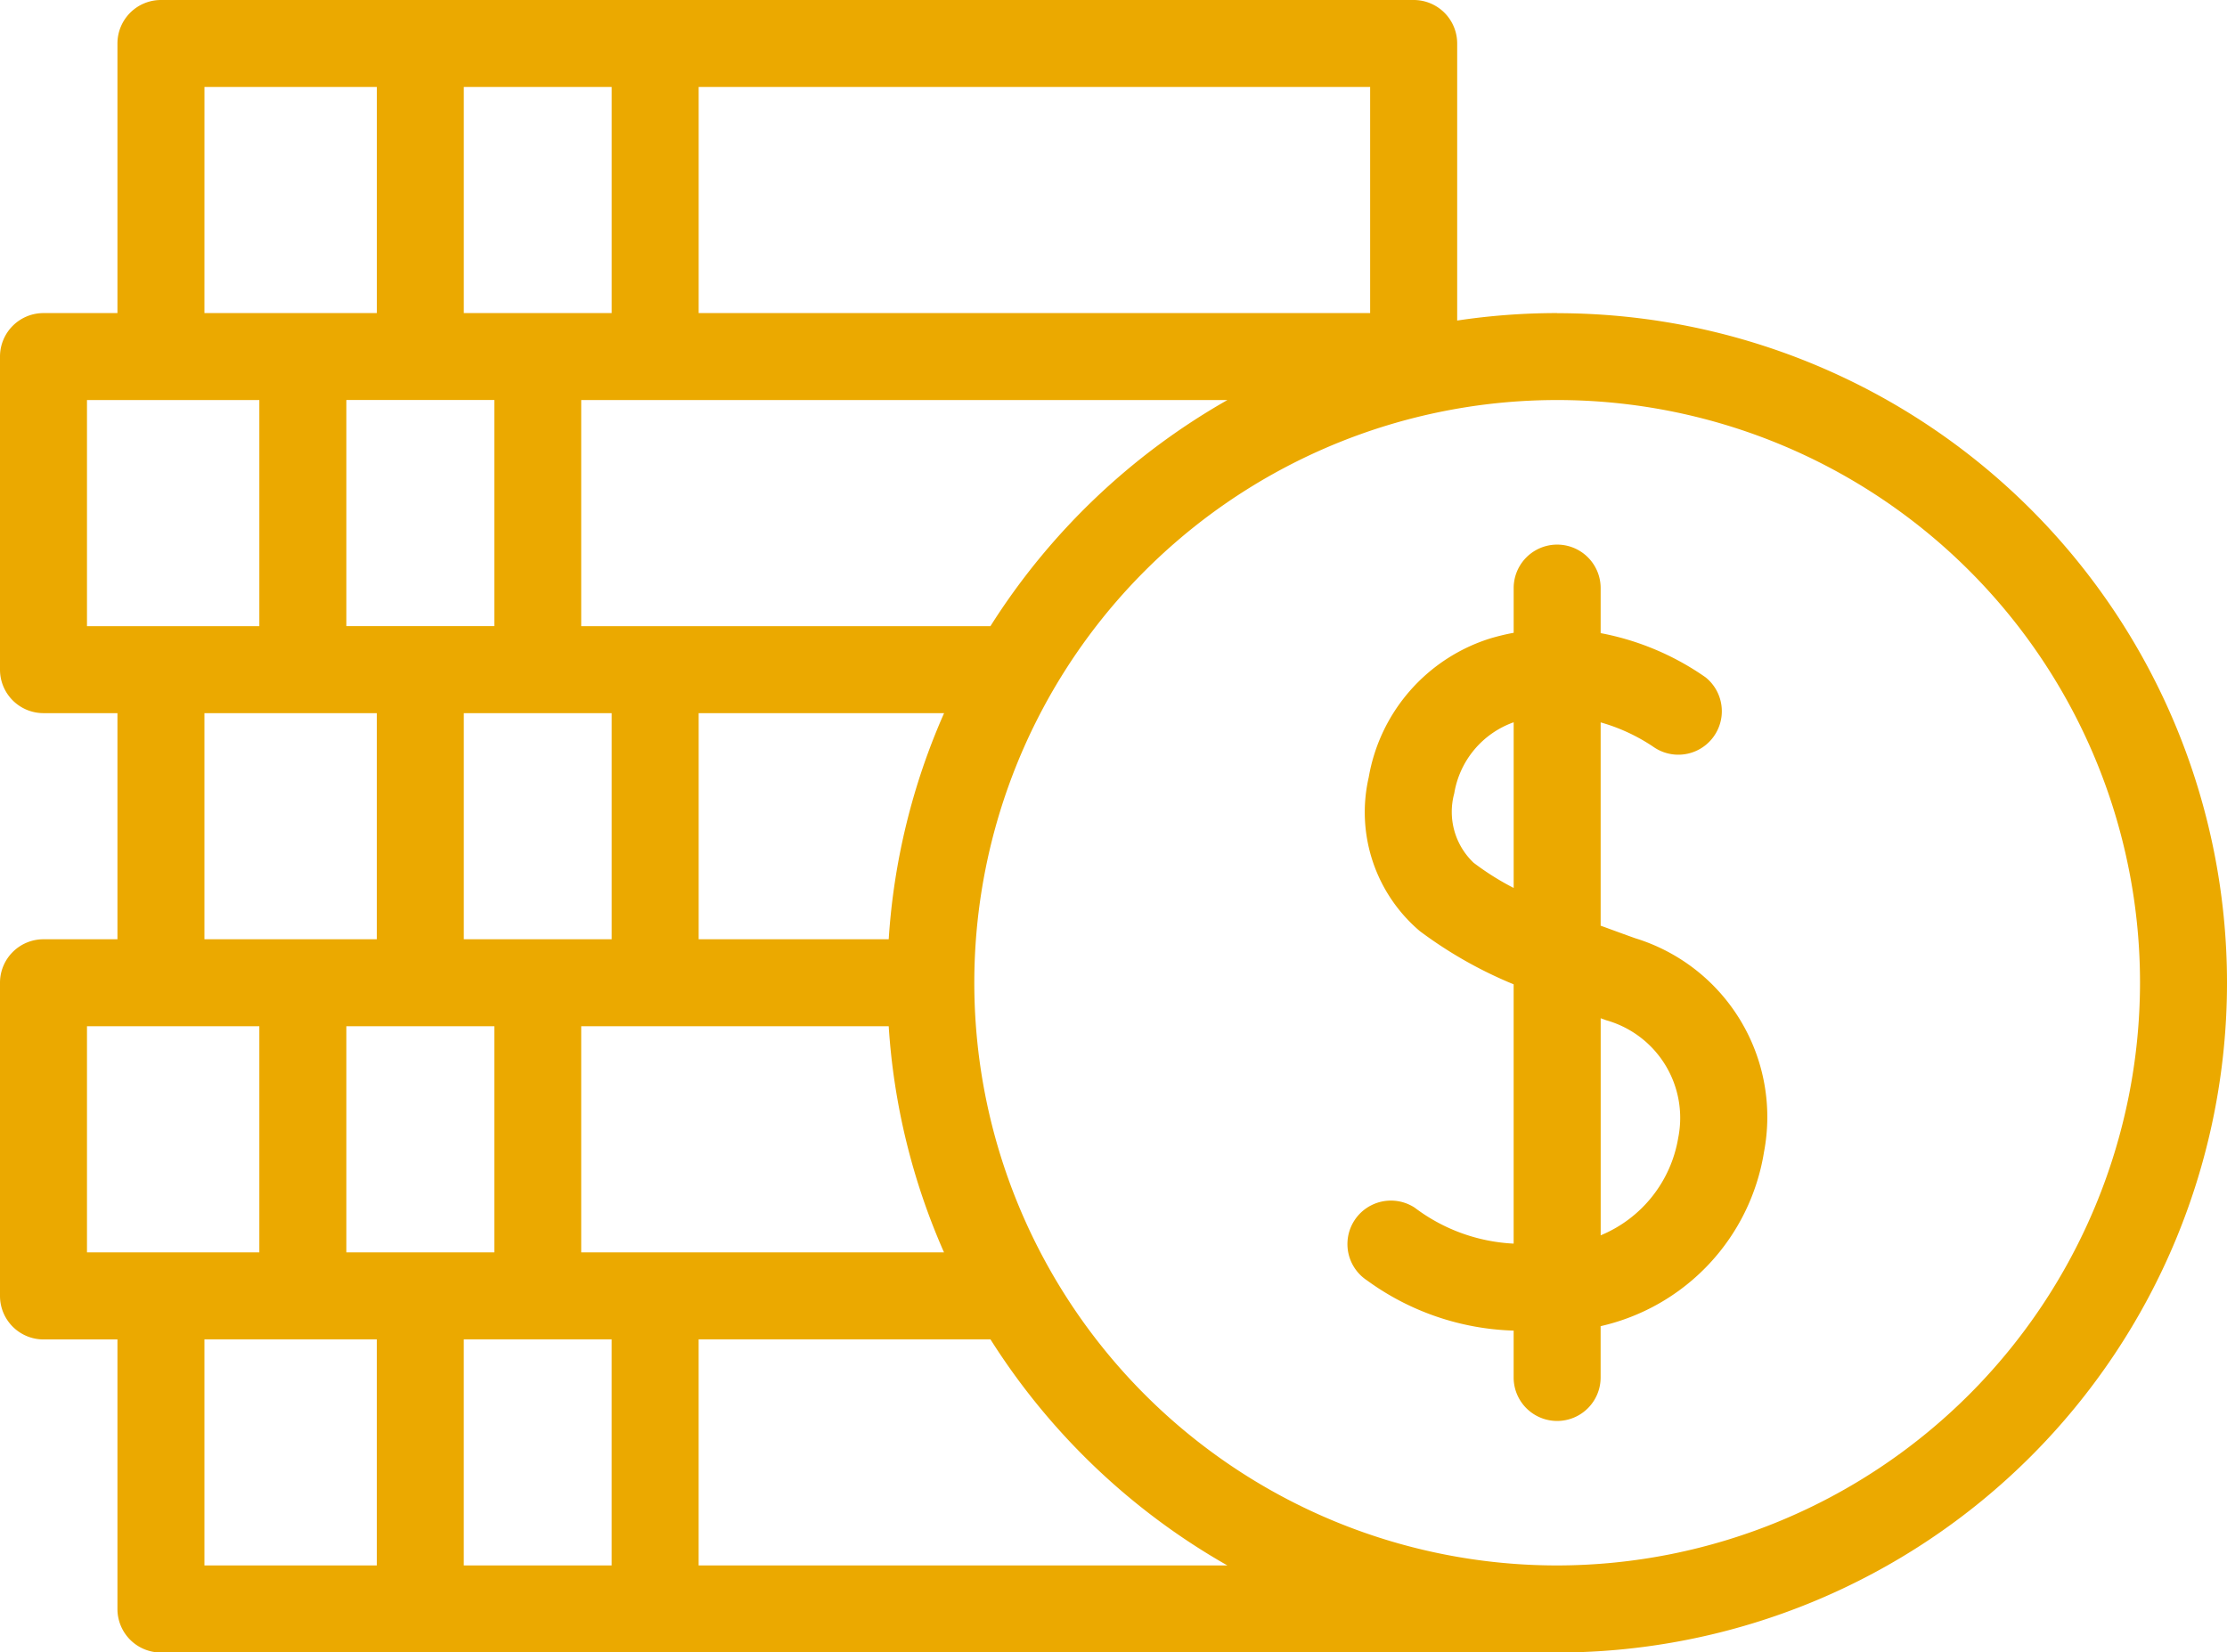
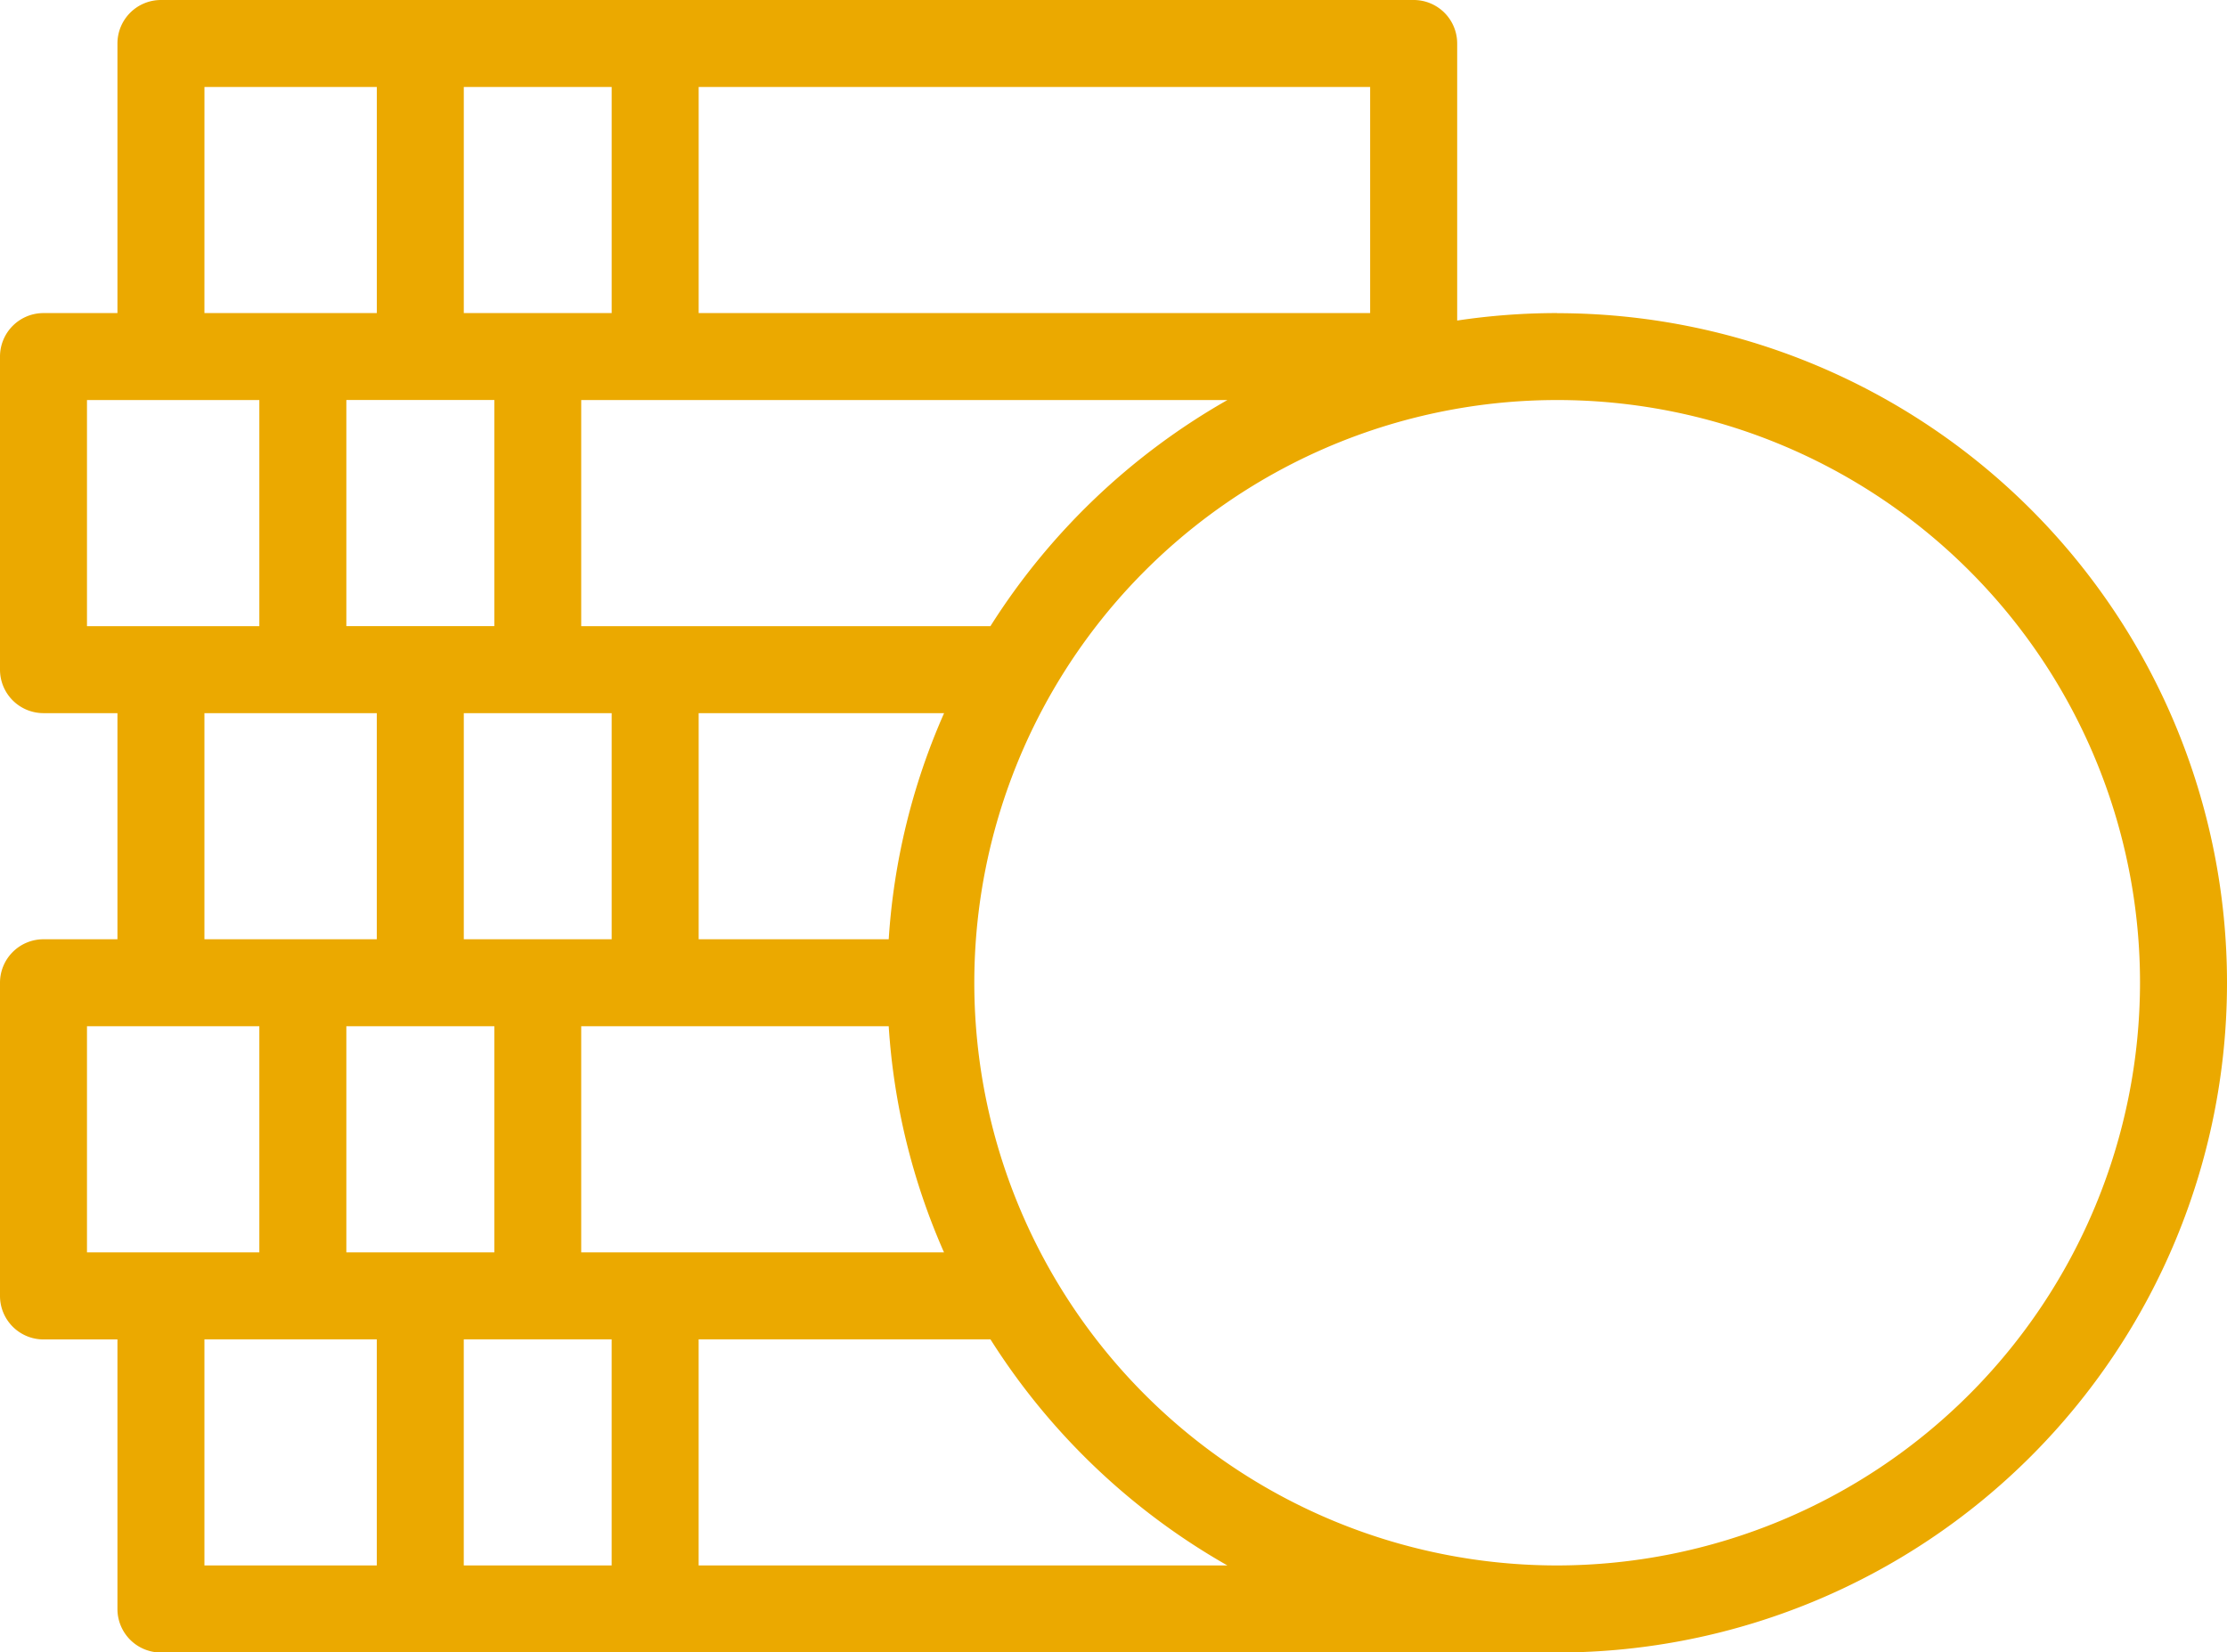
<svg xmlns="http://www.w3.org/2000/svg" width="80.188" height="59.515" viewBox="0 0 80.188 59.515">
  <g id="XMLID_81_" transform="translate(0 -66)">
-     <path id="XMLID_188_" d="M320.147,205.411c-.409-.145-.826-.3-1.244-.452v-7.322a6.609,6.609,0,0,1,1.895.878,1.566,1.566,0,0,0,1.884-2.5,9.733,9.733,0,0,0-3.779-1.593V192.8a1.566,1.566,0,1,0-3.132,0v1.61a8.186,8.186,0,0,0-.849.205,6.373,6.373,0,0,0-4.37,5,5.617,5.617,0,0,0,1.838,5.538,15.4,15.4,0,0,0,3.38,1.918v9.339a6.418,6.418,0,0,1-3.561-1.294,1.566,1.566,0,0,0-1.715,2.621,9.422,9.422,0,0,0,5.276,1.806v1.688a1.566,1.566,0,1,0,3.132,0v-1.848a7.68,7.68,0,0,0,5.881-6.263A6.736,6.736,0,0,0,320.147,205.411Zm-5.823-2.723a2.527,2.527,0,0,1-.693-2.492,3.285,3.285,0,0,1,2.14-2.563V203.6A9.743,9.743,0,0,1,314.323,202.688Zm7.372,9.912a4.618,4.618,0,0,1-2.792,3.511v-7.818l.2.072a3.654,3.654,0,0,1,2.592,4.235Z" transform="translate(-261.268 -105.619)" fill="#eba900" />
    <path id="XMLID_217_" d="M56.069,77.276a24.2,24.2,0,0,0-3.6.269v-9.98A1.566,1.566,0,0,0,50.9,66H5.795a1.566,1.566,0,0,0-1.566,1.566v9.71H1.566A1.566,1.566,0,0,0,0,78.843V90.119a1.566,1.566,0,0,0,1.566,1.566H4.229v8.144H1.566A1.566,1.566,0,0,0,0,101.4v11.276a1.566,1.566,0,0,0,1.566,1.566H4.229v9.71a1.566,1.566,0,0,0,1.566,1.566H56.069a24.119,24.119,0,1,0,0-48.238ZM20.928,111.106v-8.144H32a23.939,23.939,0,0,0,1.991,8.144Zm-8.457,0v-8.144H17.8v8.144Zm0-30.7H17.8v8.144H12.471ZM16.7,91.685h5.325v8.144H16.7ZM32,99.829H25.157V91.685h8.837A23.943,23.943,0,0,0,32,99.829Zm3.66-11.276H20.928V80.409H44.194a24.3,24.3,0,0,0-8.532,8.144ZM49.335,77.276H25.157V69.132H49.335Zm-27.31-8.144v8.144H16.7V69.132Zm-14.663,0h6.206v8.144H7.361ZM3.132,80.409H9.338v8.144H3.132ZM7.361,91.685h6.206v8.144H7.361ZM3.132,102.962H9.338v8.144H3.132Zm4.229,11.276h6.206v8.144H7.361Zm9.338,8.144v-8.144h5.325v8.144Zm8.457,0v-8.144H35.663a24.3,24.3,0,0,0,8.532,8.144Zm30.912,0A20.987,20.987,0,1,1,77.056,101.4,21.01,21.01,0,0,1,56.069,122.382Z" fill="#eba900" />
  </g>
</svg>